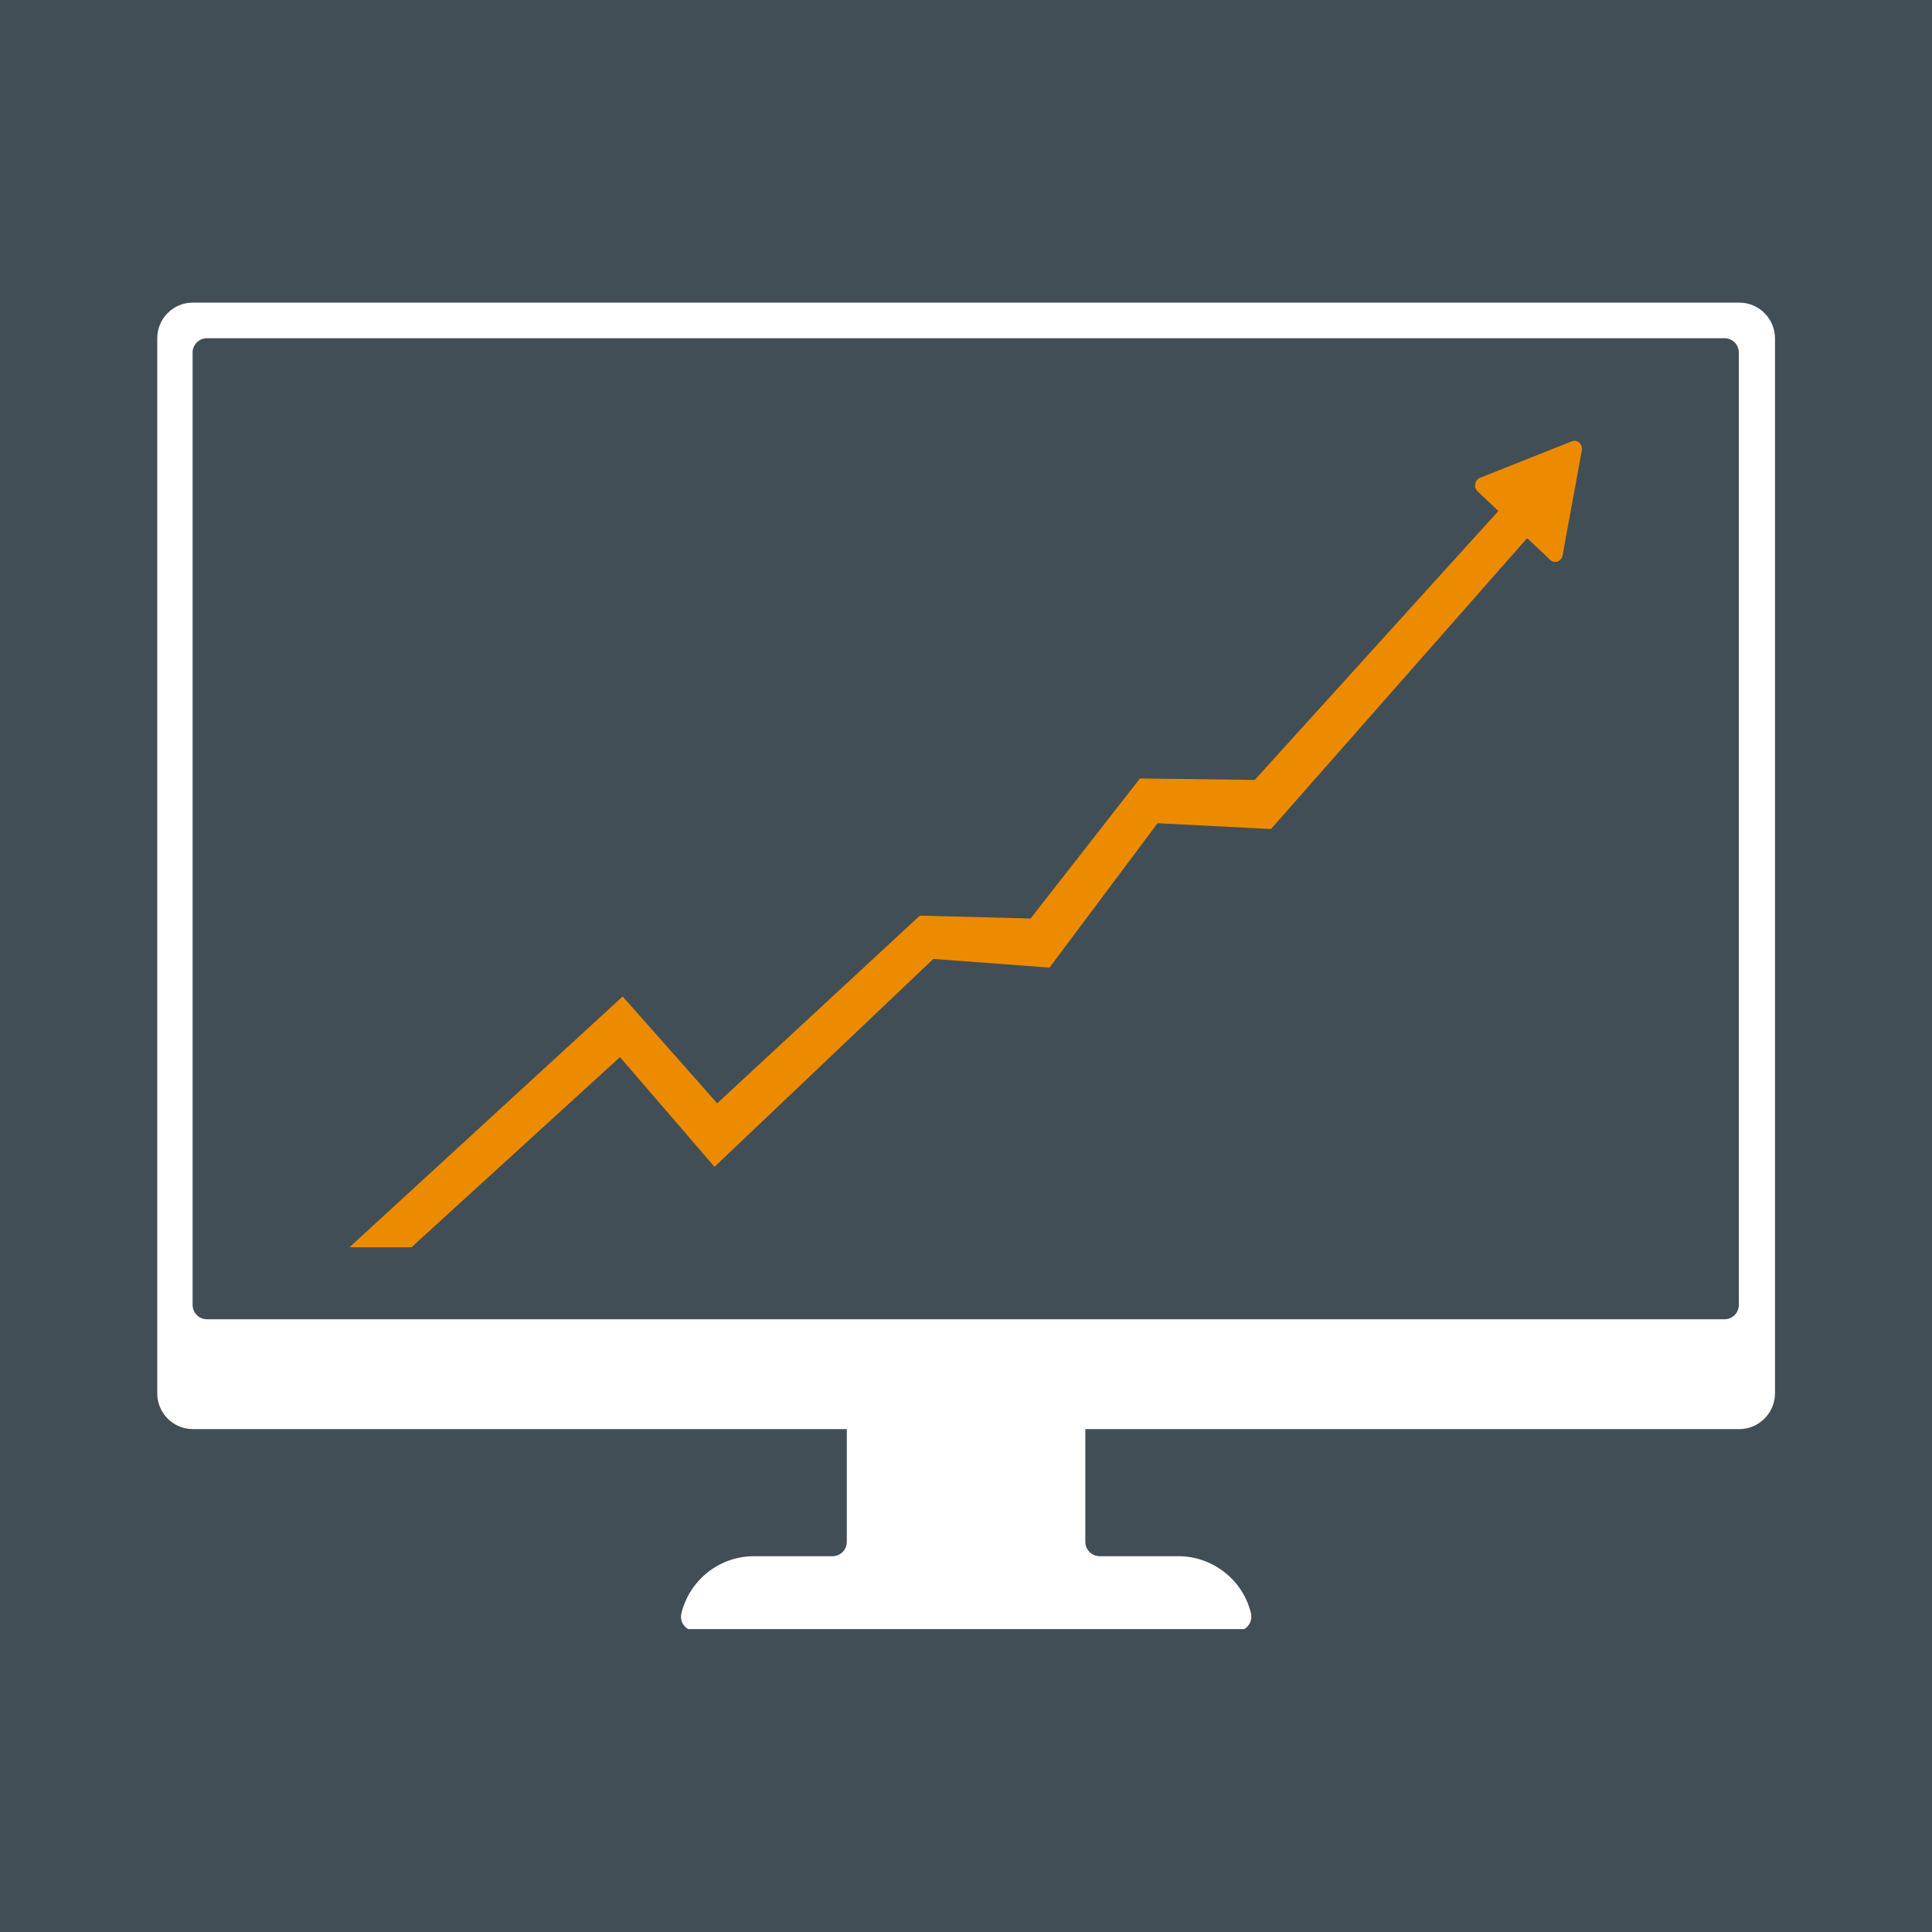
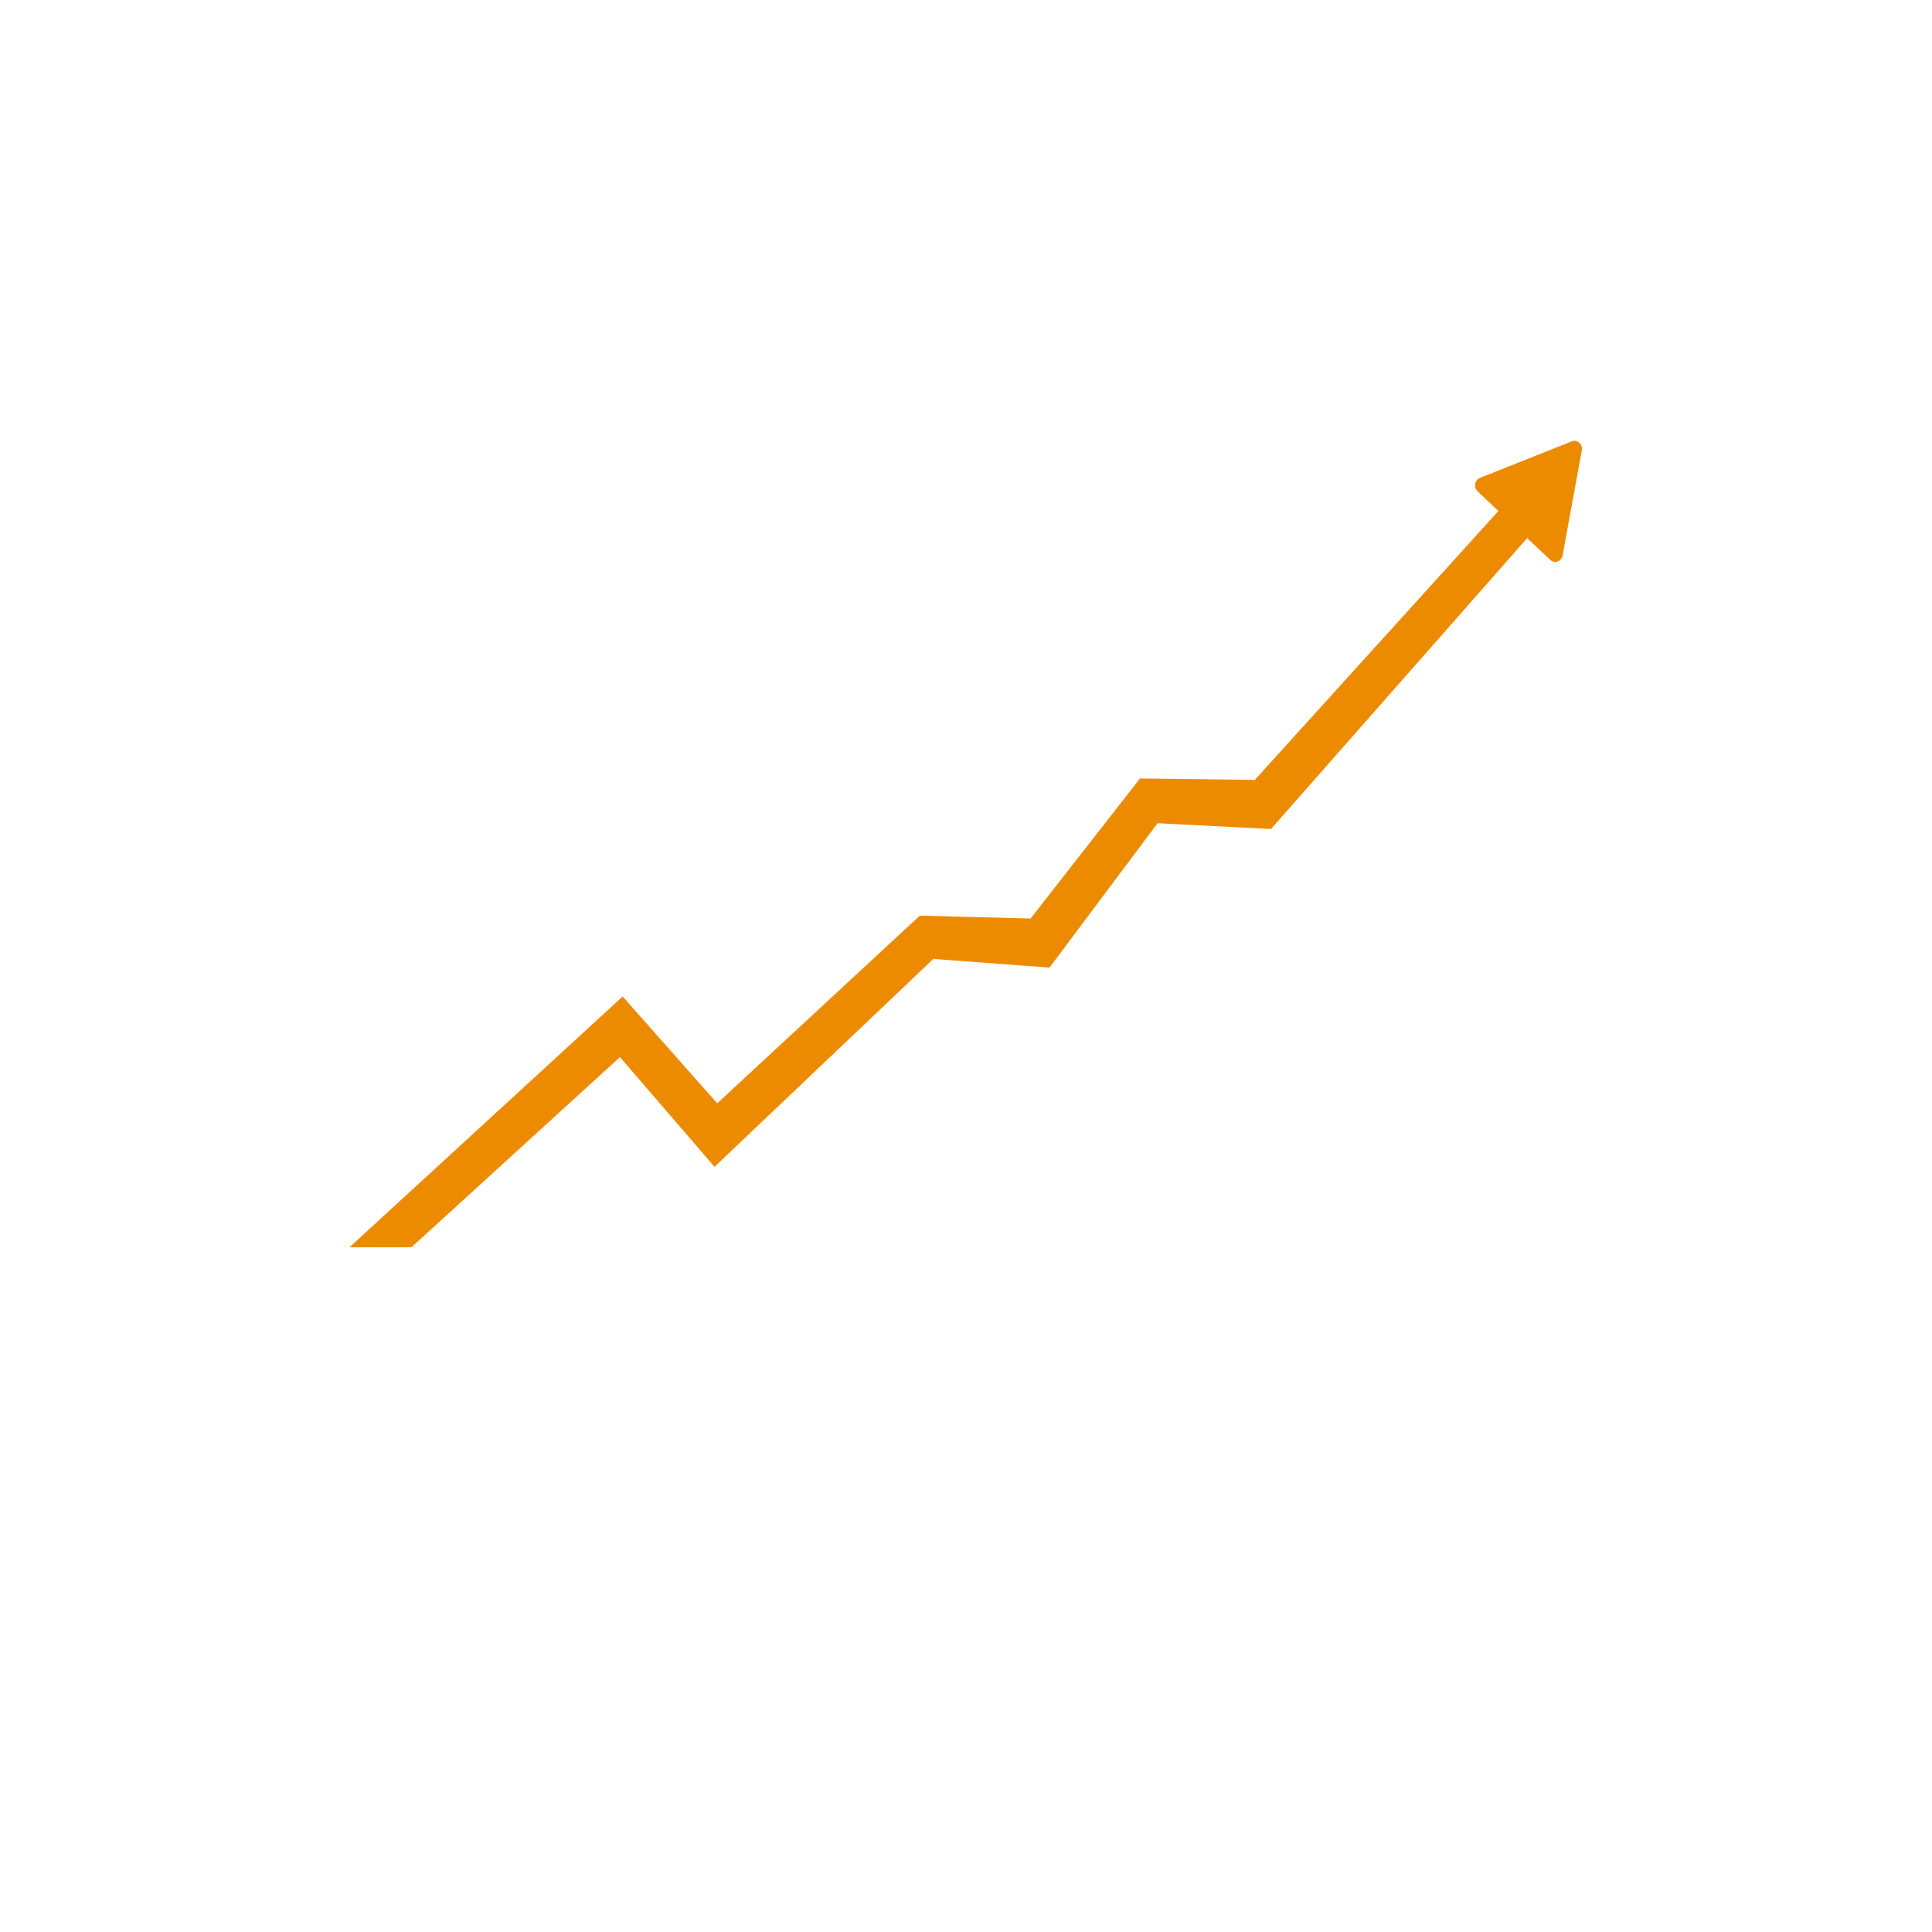
<svg xmlns="http://www.w3.org/2000/svg" width="600" zoomAndPan="magnify" viewBox="0 0 450 450" height="600" preserveAspectRatio="xMidYMid meet" version="1.0">
  <defs>
    <clipPath id="9f08832f2a">
      <path d="M 36 70.453 L 413.949 70.453 L 413.949 379.453 L 36 379.453 Z M 36 70.453 " clip-rule="nonzero" />
    </clipPath>
    <clipPath id="eb0b0e4a60">
      <path d="M 81.301 102.262 L 368.551 102.262 L 368.551 290.512 L 81.301 290.512 Z M 81.301 102.262 " clip-rule="nonzero" />
    </clipPath>
  </defs>
  <rect x="-45" width="540" fill="#ffffff" y="-45" height="540" fill-opacity="1" />
-   <rect x="-45" width="540" fill="#424e55" y="-45" height="540" fill-opacity="1" />
  <g clip-path="url(#9f08832f2a)">
-     <path fill="#ffffff" d="M 48.238 78.781 L 401.625 78.781 C 403.465 78.746 404.969 80.219 405.004 82.059 C 405.004 82.059 405.004 82.09 405.004 82.125 L 405.004 303.938 C 405.004 305.777 403.531 307.281 401.691 307.281 C 401.66 307.281 401.66 307.281 401.625 307.281 L 48.238 307.281 C 46.43 307.316 44.891 305.844 44.859 304.004 C 44.859 304.004 44.859 303.973 44.859 303.938 L 44.859 82.125 C 44.859 80.285 46.363 78.781 48.168 78.781 C 48.203 78.781 48.238 78.781 48.238 78.781 Z M 44.793 70.484 C 40.242 70.555 36.629 74.266 36.629 78.781 L 36.629 324.543 C 36.629 329.09 40.242 332.77 44.793 332.871 L 197.238 332.871 L 197.238 359.125 C 197.238 360.965 195.766 362.469 193.926 362.469 C 193.895 362.469 193.859 362.469 193.828 362.469 L 175.496 362.469 C 167.504 362.535 160.613 368.02 158.707 375.781 C 158.273 377.555 159.379 379.359 161.148 379.793 C 161.418 379.859 161.684 379.895 161.953 379.895 L 288.145 379.895 C 289.984 379.895 291.453 378.391 291.453 376.551 C 291.453 376.281 291.422 376.016 291.387 375.781 C 289.48 367.953 282.426 362.434 274.363 362.469 L 256.035 362.469 C 254.23 362.402 252.793 360.93 252.793 359.125 L 252.793 332.871 L 405.039 332.871 C 409.621 332.902 413.367 329.191 413.434 324.609 C 413.434 324.609 413.434 324.574 413.434 324.543 L 413.434 78.781 C 413.398 74.199 409.688 70.484 405.105 70.484 C 405.07 70.484 405.07 70.484 405.039 70.484 L 44.793 70.484 " fill-opacity="1" fill-rule="nonzero" />
-   </g>
+     </g>
  <g clip-path="url(#eb0b0e4a60)">
    <path fill="#ed8b00" d="M 366.109 102.793 L 344.715 111.301 C 343.477 111.797 343.176 113.52 344.168 114.453 L 349.004 119.02 L 292.266 181.66 L 265.527 181.32 L 240.043 213.941 L 214.242 213.27 L 167.051 256.98 L 145.031 232.098 L 81.301 290.605 L 95.738 290.605 L 144.402 246.223 L 166.426 271.777 L 217.391 223.355 L 244.449 225.371 L 269.617 191.746 L 296.043 193.094 L 355.707 125.34 L 361.082 130.41 C 362.094 131.367 363.699 130.781 363.957 129.363 L 368.434 104.902 C 368.695 103.469 367.387 102.285 366.105 102.793 Z M 366.109 102.793 " fill-opacity="1" fill-rule="nonzero" />
  </g>
</svg>